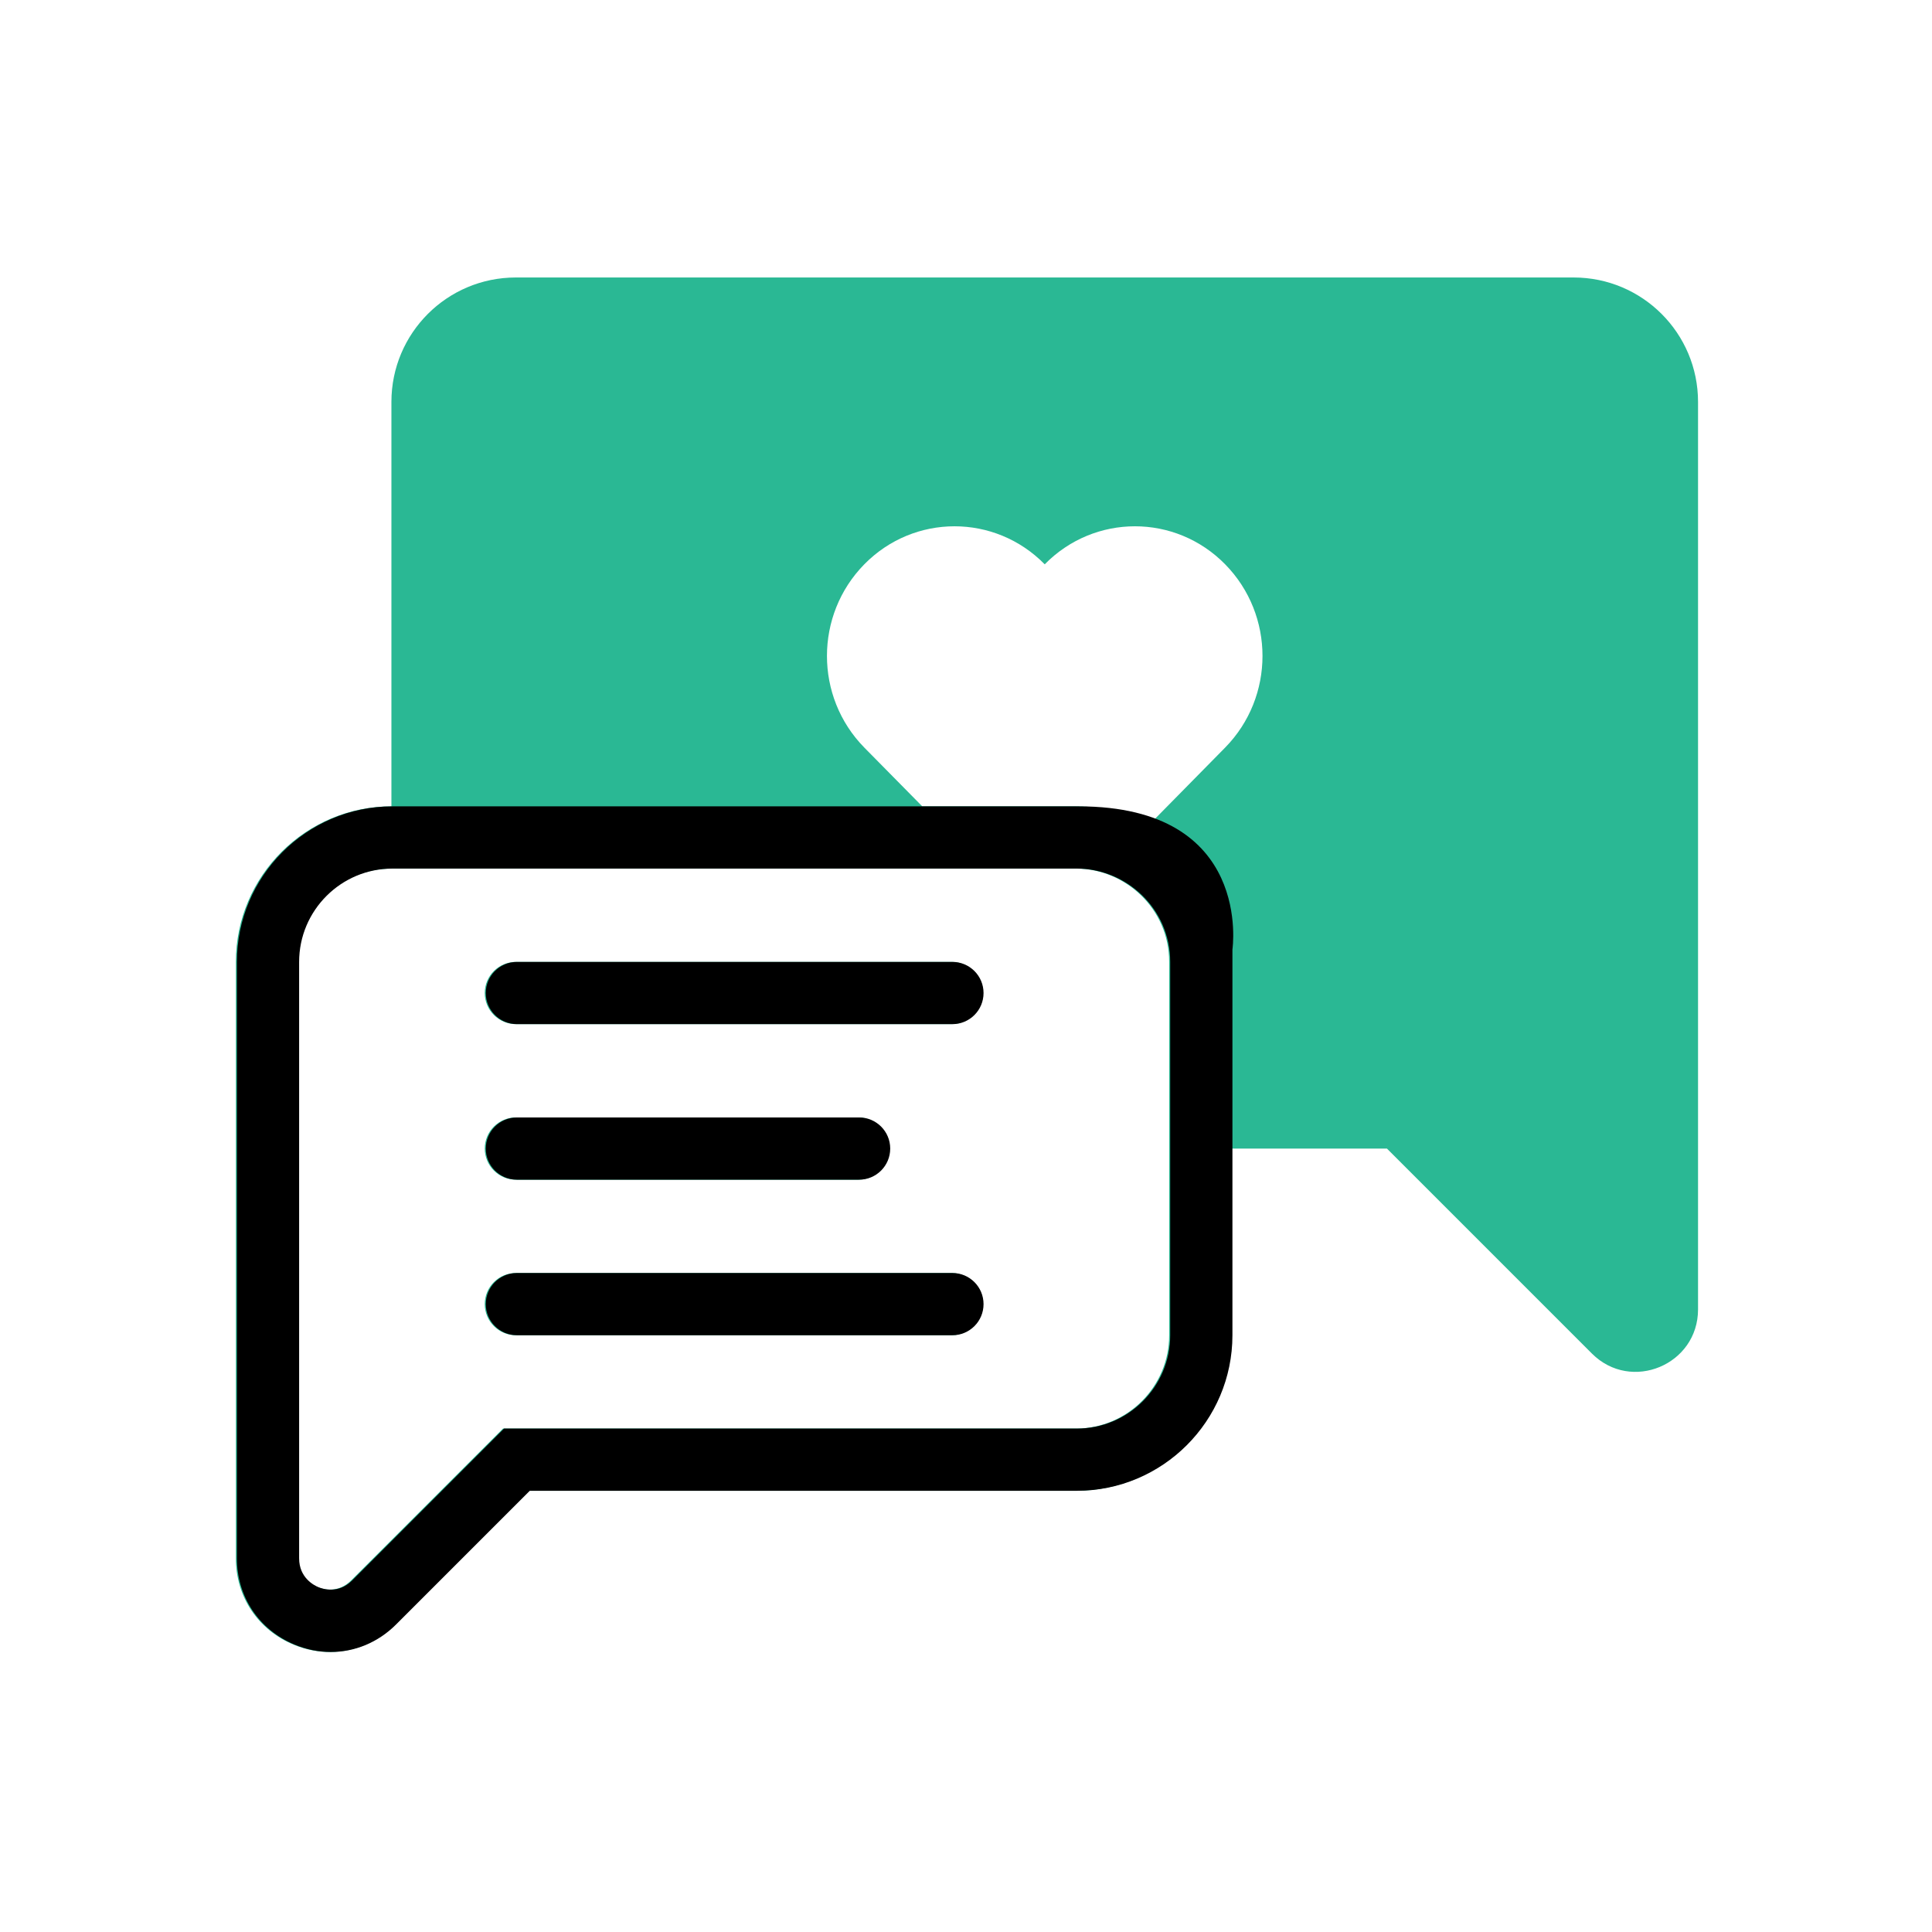
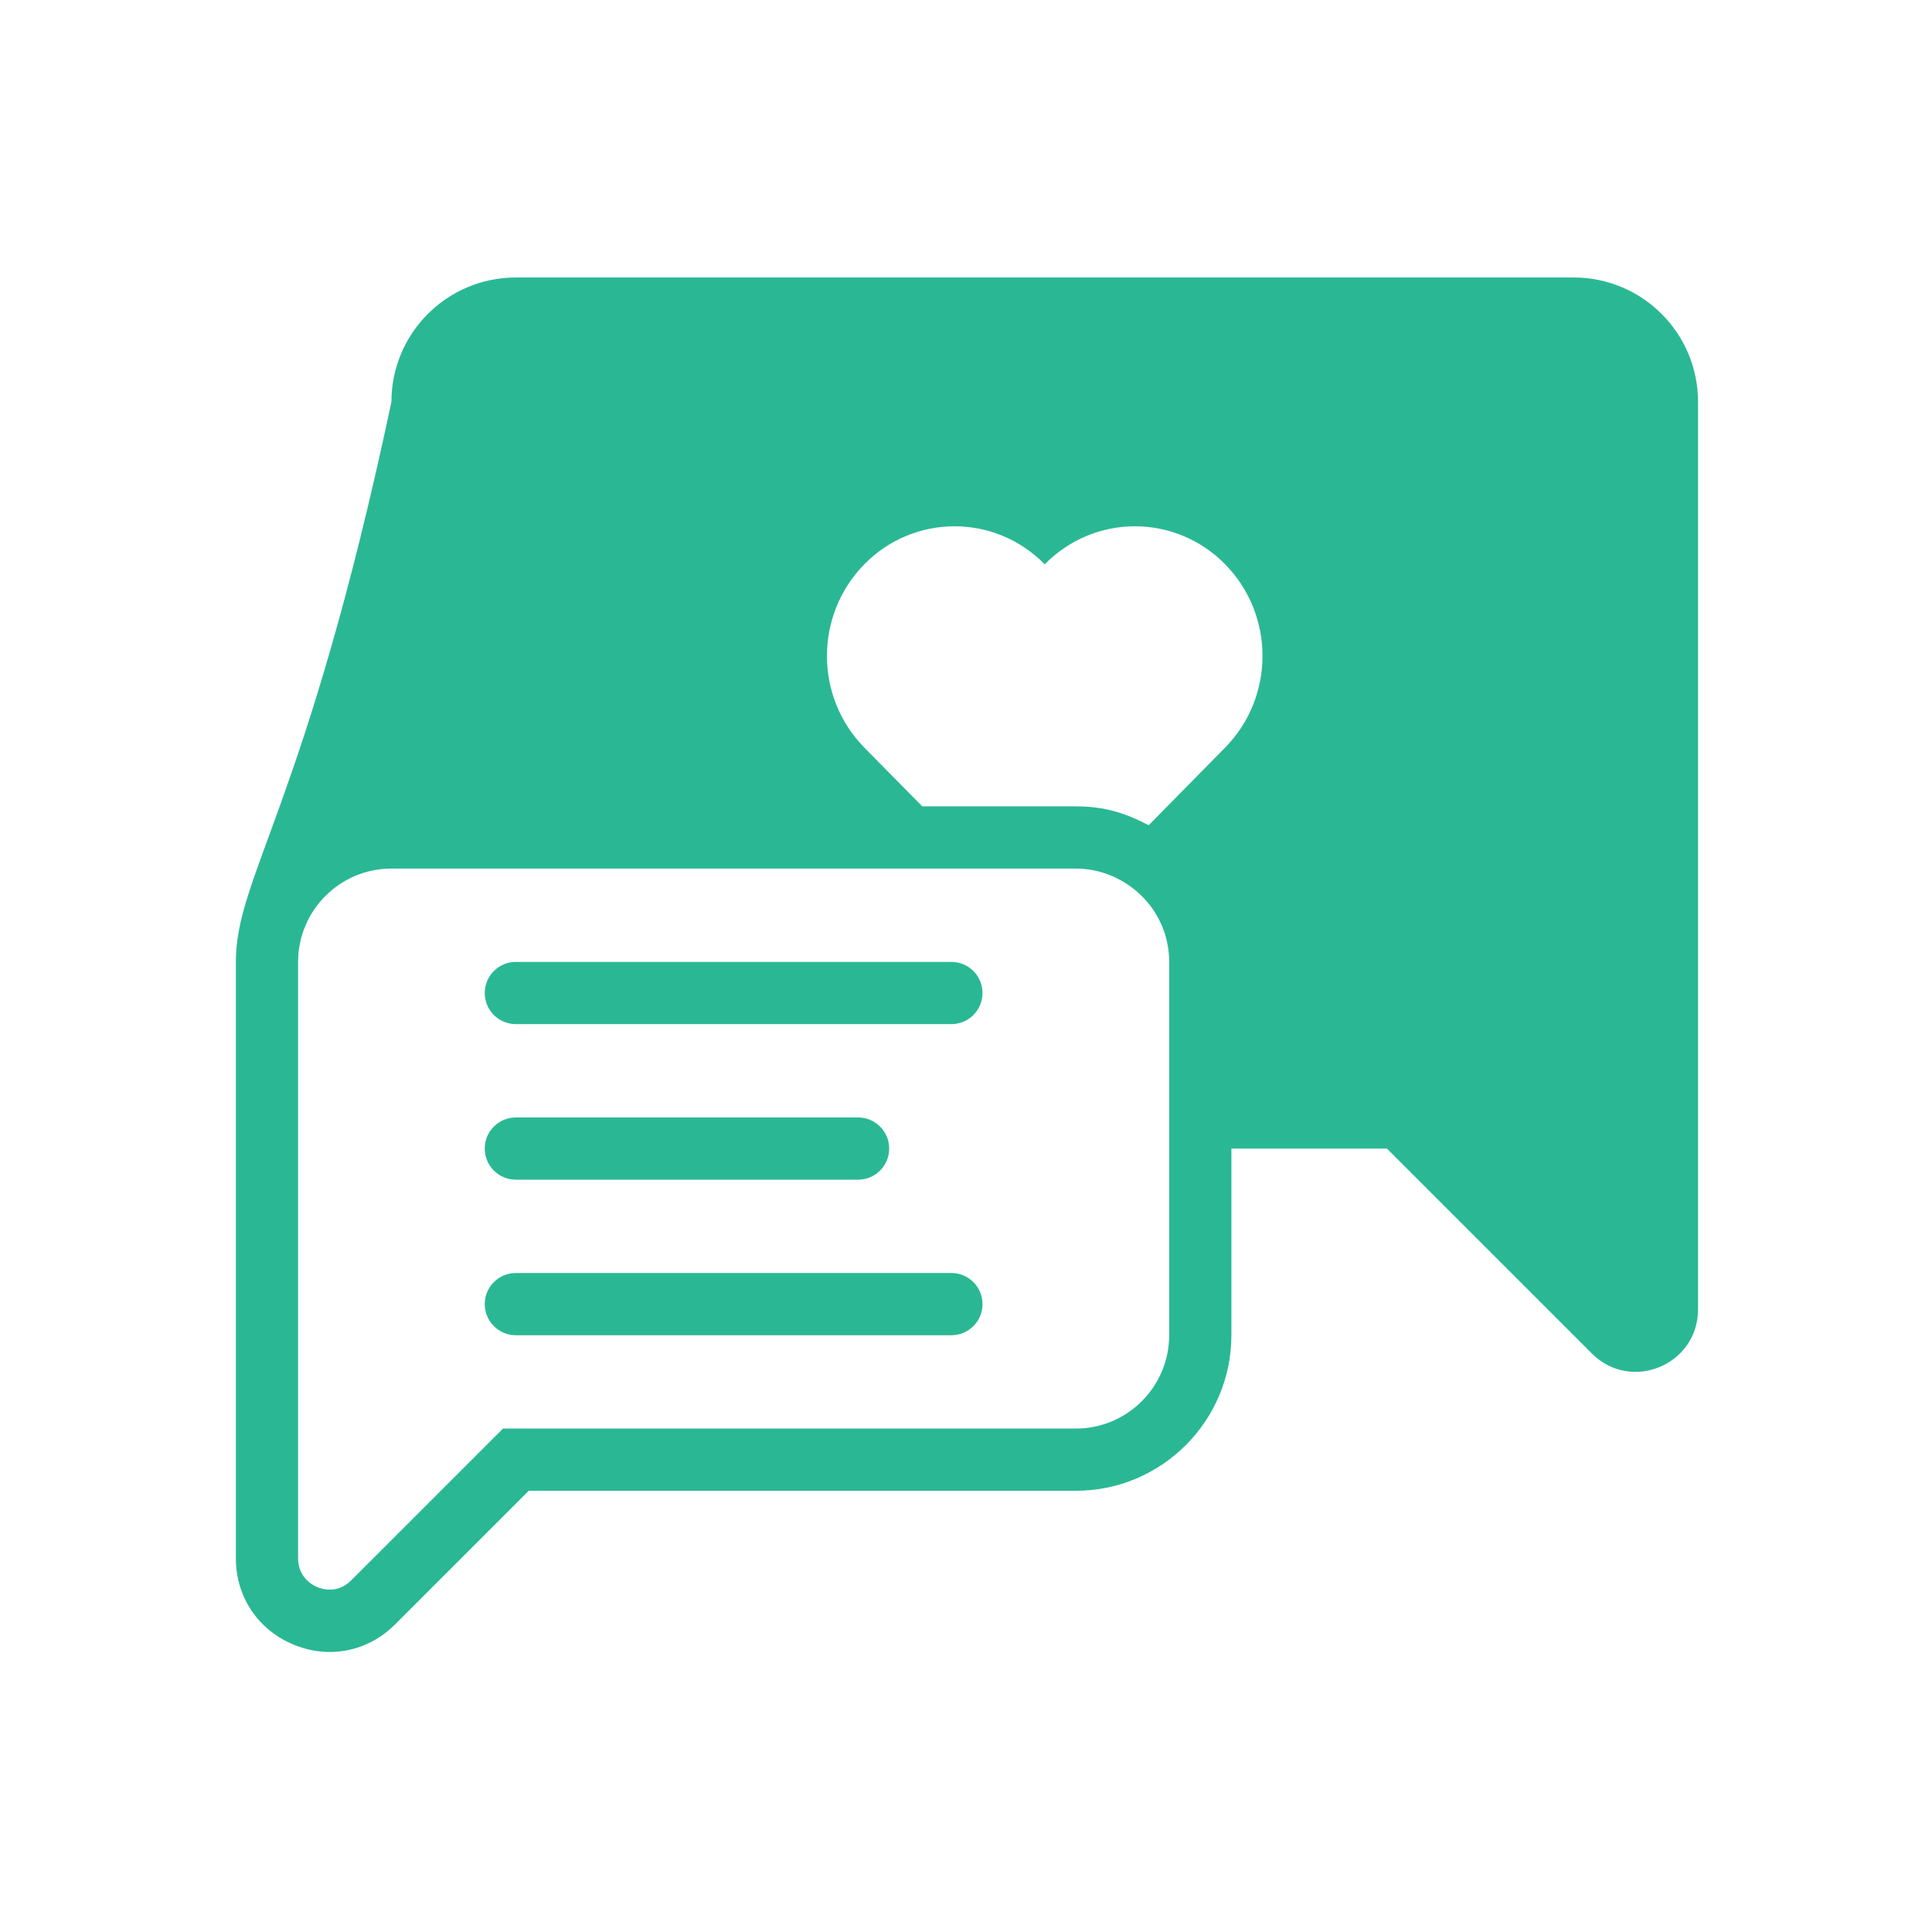
<svg xmlns="http://www.w3.org/2000/svg" width="557" height="557" viewBox="0 0 557 557" fill="none">
-   <path d="M453.672 80H148.722C128.9 80 112.846 96.055 112.846 115.876V232.475C88.119 232.475 68 252.594 68 277.321V449.258C68 460.364 74.373 469.902 84.633 474.15C88.058 475.57 91.597 476.27 95.078 476.27C101.993 476.27 108.694 473.537 113.896 468.335L152.436 429.796H310.166C334.893 429.796 355.012 409.677 355.012 384.95V331.135H399.857L458.964 390.242C470.265 401.543 489.549 393.471 489.549 377.506V115.876C489.549 96.055 473.494 80 453.672 80ZM337.074 384.95C337.074 399.787 325.003 411.858 310.166 411.858H145.009L101.214 455.653C97.303 459.568 92.792 458.122 91.496 457.58C90.195 457.045 85.938 454.846 85.938 449.259V277.321C85.938 262.484 98.008 250.413 112.846 250.413H310.166C324.296 250.413 337.074 261.881 337.074 277.321V384.95ZM353.218 215.523L331.176 237.91C324.655 234.514 318.672 232.475 310.166 232.475H265.894L249.176 215.523C234.826 200.904 234.826 177.315 249.176 162.695C263.527 148.076 286.847 148.076 301.197 162.695C315.548 148.076 338.867 148.076 353.218 162.695C367.569 177.315 367.569 200.904 353.218 215.523ZM283.259 375.981C283.259 380.939 279.243 384.95 274.29 384.95H148.722C143.769 384.95 139.753 380.939 139.753 375.981C139.753 371.023 143.769 367.012 148.722 367.012H274.29C279.243 367.012 283.259 371.023 283.259 375.981ZM283.259 286.29C283.259 291.247 279.243 295.259 274.29 295.259H148.722C143.769 295.259 139.753 291.247 139.753 286.29C139.753 281.332 143.769 277.321 148.722 277.321H274.29C279.243 277.321 283.259 281.332 283.259 286.29ZM139.753 331.135C139.753 326.178 143.769 322.166 148.722 322.166H247.382C252.336 322.166 256.352 326.178 256.352 331.135C256.352 336.093 252.336 340.105 247.382 340.105H148.722C143.769 340.105 139.753 336.093 139.753 331.135Z" fill="#2AB894" />
-   <path fill-rule="evenodd" clip-rule="evenodd" d="M113.146 232.475C88.419 232.475 68.3 252.594 68.3 277.321V449.258C68.3 460.364 74.673 469.902 84.933 474.15C88.359 475.57 91.897 476.27 95.378 476.27C102.293 476.27 108.994 473.537 114.196 468.335L152.737 429.796H310.466C335.193 429.796 355.312 409.677 355.312 384.95V273.733C355.312 273.733 361.411 232.475 311.005 232.475L113.146 232.475ZM310.466 411.858C325.304 411.858 337.374 399.787 337.374 384.95V277.321C337.374 261.882 324.596 250.413 310.466 250.413H113.146C98.309 250.413 86.239 262.484 86.239 277.321V449.259C86.239 454.847 90.495 457.045 91.796 457.58C93.092 458.123 97.603 459.568 101.514 455.653L145.309 411.858H310.466Z" fill="black" />
-   <path d="M140.053 331.135C140.053 326.178 144.069 322.166 149.022 322.166H247.683C252.636 322.166 256.652 326.178 256.652 331.135C256.652 336.093 252.636 340.105 247.683 340.105H149.022C144.069 340.105 140.053 336.093 140.053 331.135Z" fill="black" />
-   <path d="M283.559 375.981C283.559 380.939 279.543 384.95 274.59 384.95H149.022C144.069 384.95 140.053 380.939 140.053 375.981C140.053 371.023 144.069 367.012 149.022 367.012H274.59C279.543 367.012 283.559 371.023 283.559 375.981Z" fill="black" />
-   <path d="M283.559 286.29C283.559 291.248 279.543 295.259 274.59 295.259H149.022C144.069 295.259 140.053 291.248 140.053 286.29C140.053 281.332 144.069 277.321 149.022 277.321H274.59C279.543 277.321 283.559 281.332 283.559 286.29Z" fill="black" />
+   <path d="M453.672 80H148.722C128.9 80 112.846 96.055 112.846 115.876C88.119 232.475 68 252.594 68 277.321V449.258C68 460.364 74.373 469.902 84.633 474.15C88.058 475.57 91.597 476.27 95.078 476.27C101.993 476.27 108.694 473.537 113.896 468.335L152.436 429.796H310.166C334.893 429.796 355.012 409.677 355.012 384.95V331.135H399.857L458.964 390.242C470.265 401.543 489.549 393.471 489.549 377.506V115.876C489.549 96.055 473.494 80 453.672 80ZM337.074 384.95C337.074 399.787 325.003 411.858 310.166 411.858H145.009L101.214 455.653C97.303 459.568 92.792 458.122 91.496 457.58C90.195 457.045 85.938 454.846 85.938 449.259V277.321C85.938 262.484 98.008 250.413 112.846 250.413H310.166C324.296 250.413 337.074 261.881 337.074 277.321V384.95ZM353.218 215.523L331.176 237.91C324.655 234.514 318.672 232.475 310.166 232.475H265.894L249.176 215.523C234.826 200.904 234.826 177.315 249.176 162.695C263.527 148.076 286.847 148.076 301.197 162.695C315.548 148.076 338.867 148.076 353.218 162.695C367.569 177.315 367.569 200.904 353.218 215.523ZM283.259 375.981C283.259 380.939 279.243 384.95 274.29 384.95H148.722C143.769 384.95 139.753 380.939 139.753 375.981C139.753 371.023 143.769 367.012 148.722 367.012H274.29C279.243 367.012 283.259 371.023 283.259 375.981ZM283.259 286.29C283.259 291.247 279.243 295.259 274.29 295.259H148.722C143.769 295.259 139.753 291.247 139.753 286.29C139.753 281.332 143.769 277.321 148.722 277.321H274.29C279.243 277.321 283.259 281.332 283.259 286.29ZM139.753 331.135C139.753 326.178 143.769 322.166 148.722 322.166H247.382C252.336 322.166 256.352 326.178 256.352 331.135C256.352 336.093 252.336 340.105 247.382 340.105H148.722C143.769 340.105 139.753 336.093 139.753 331.135Z" fill="#2AB894" />
</svg>